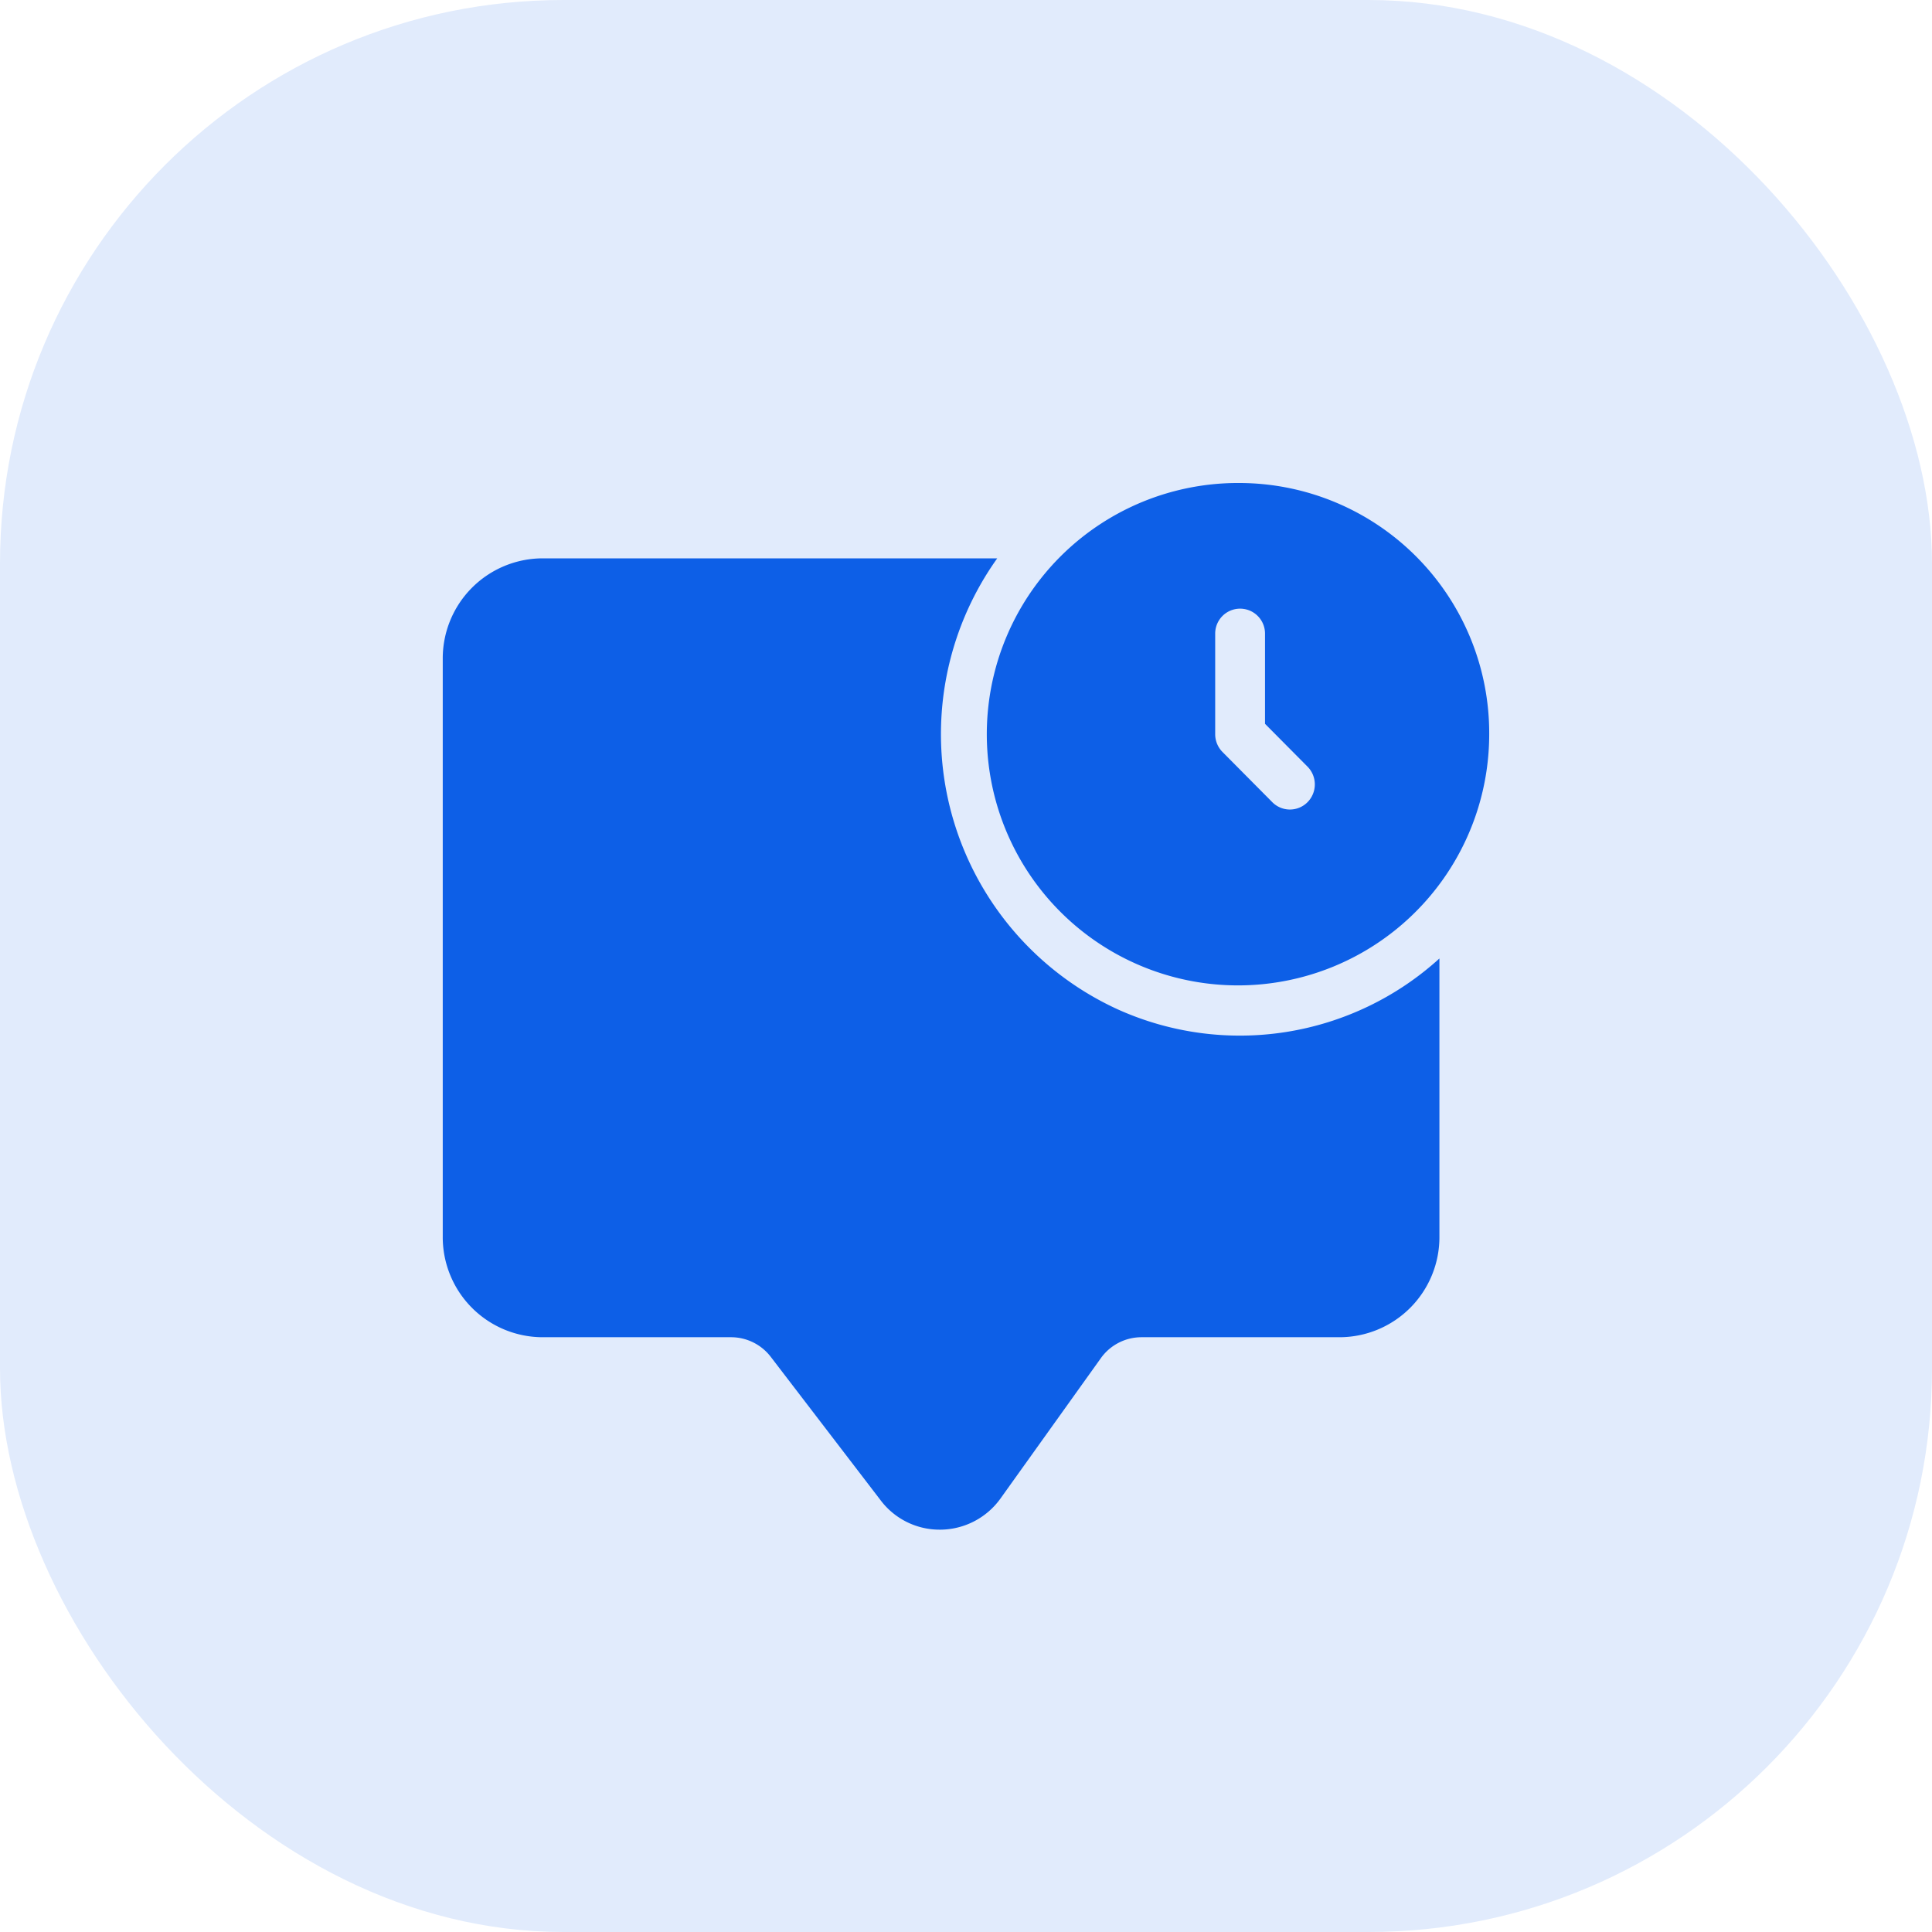
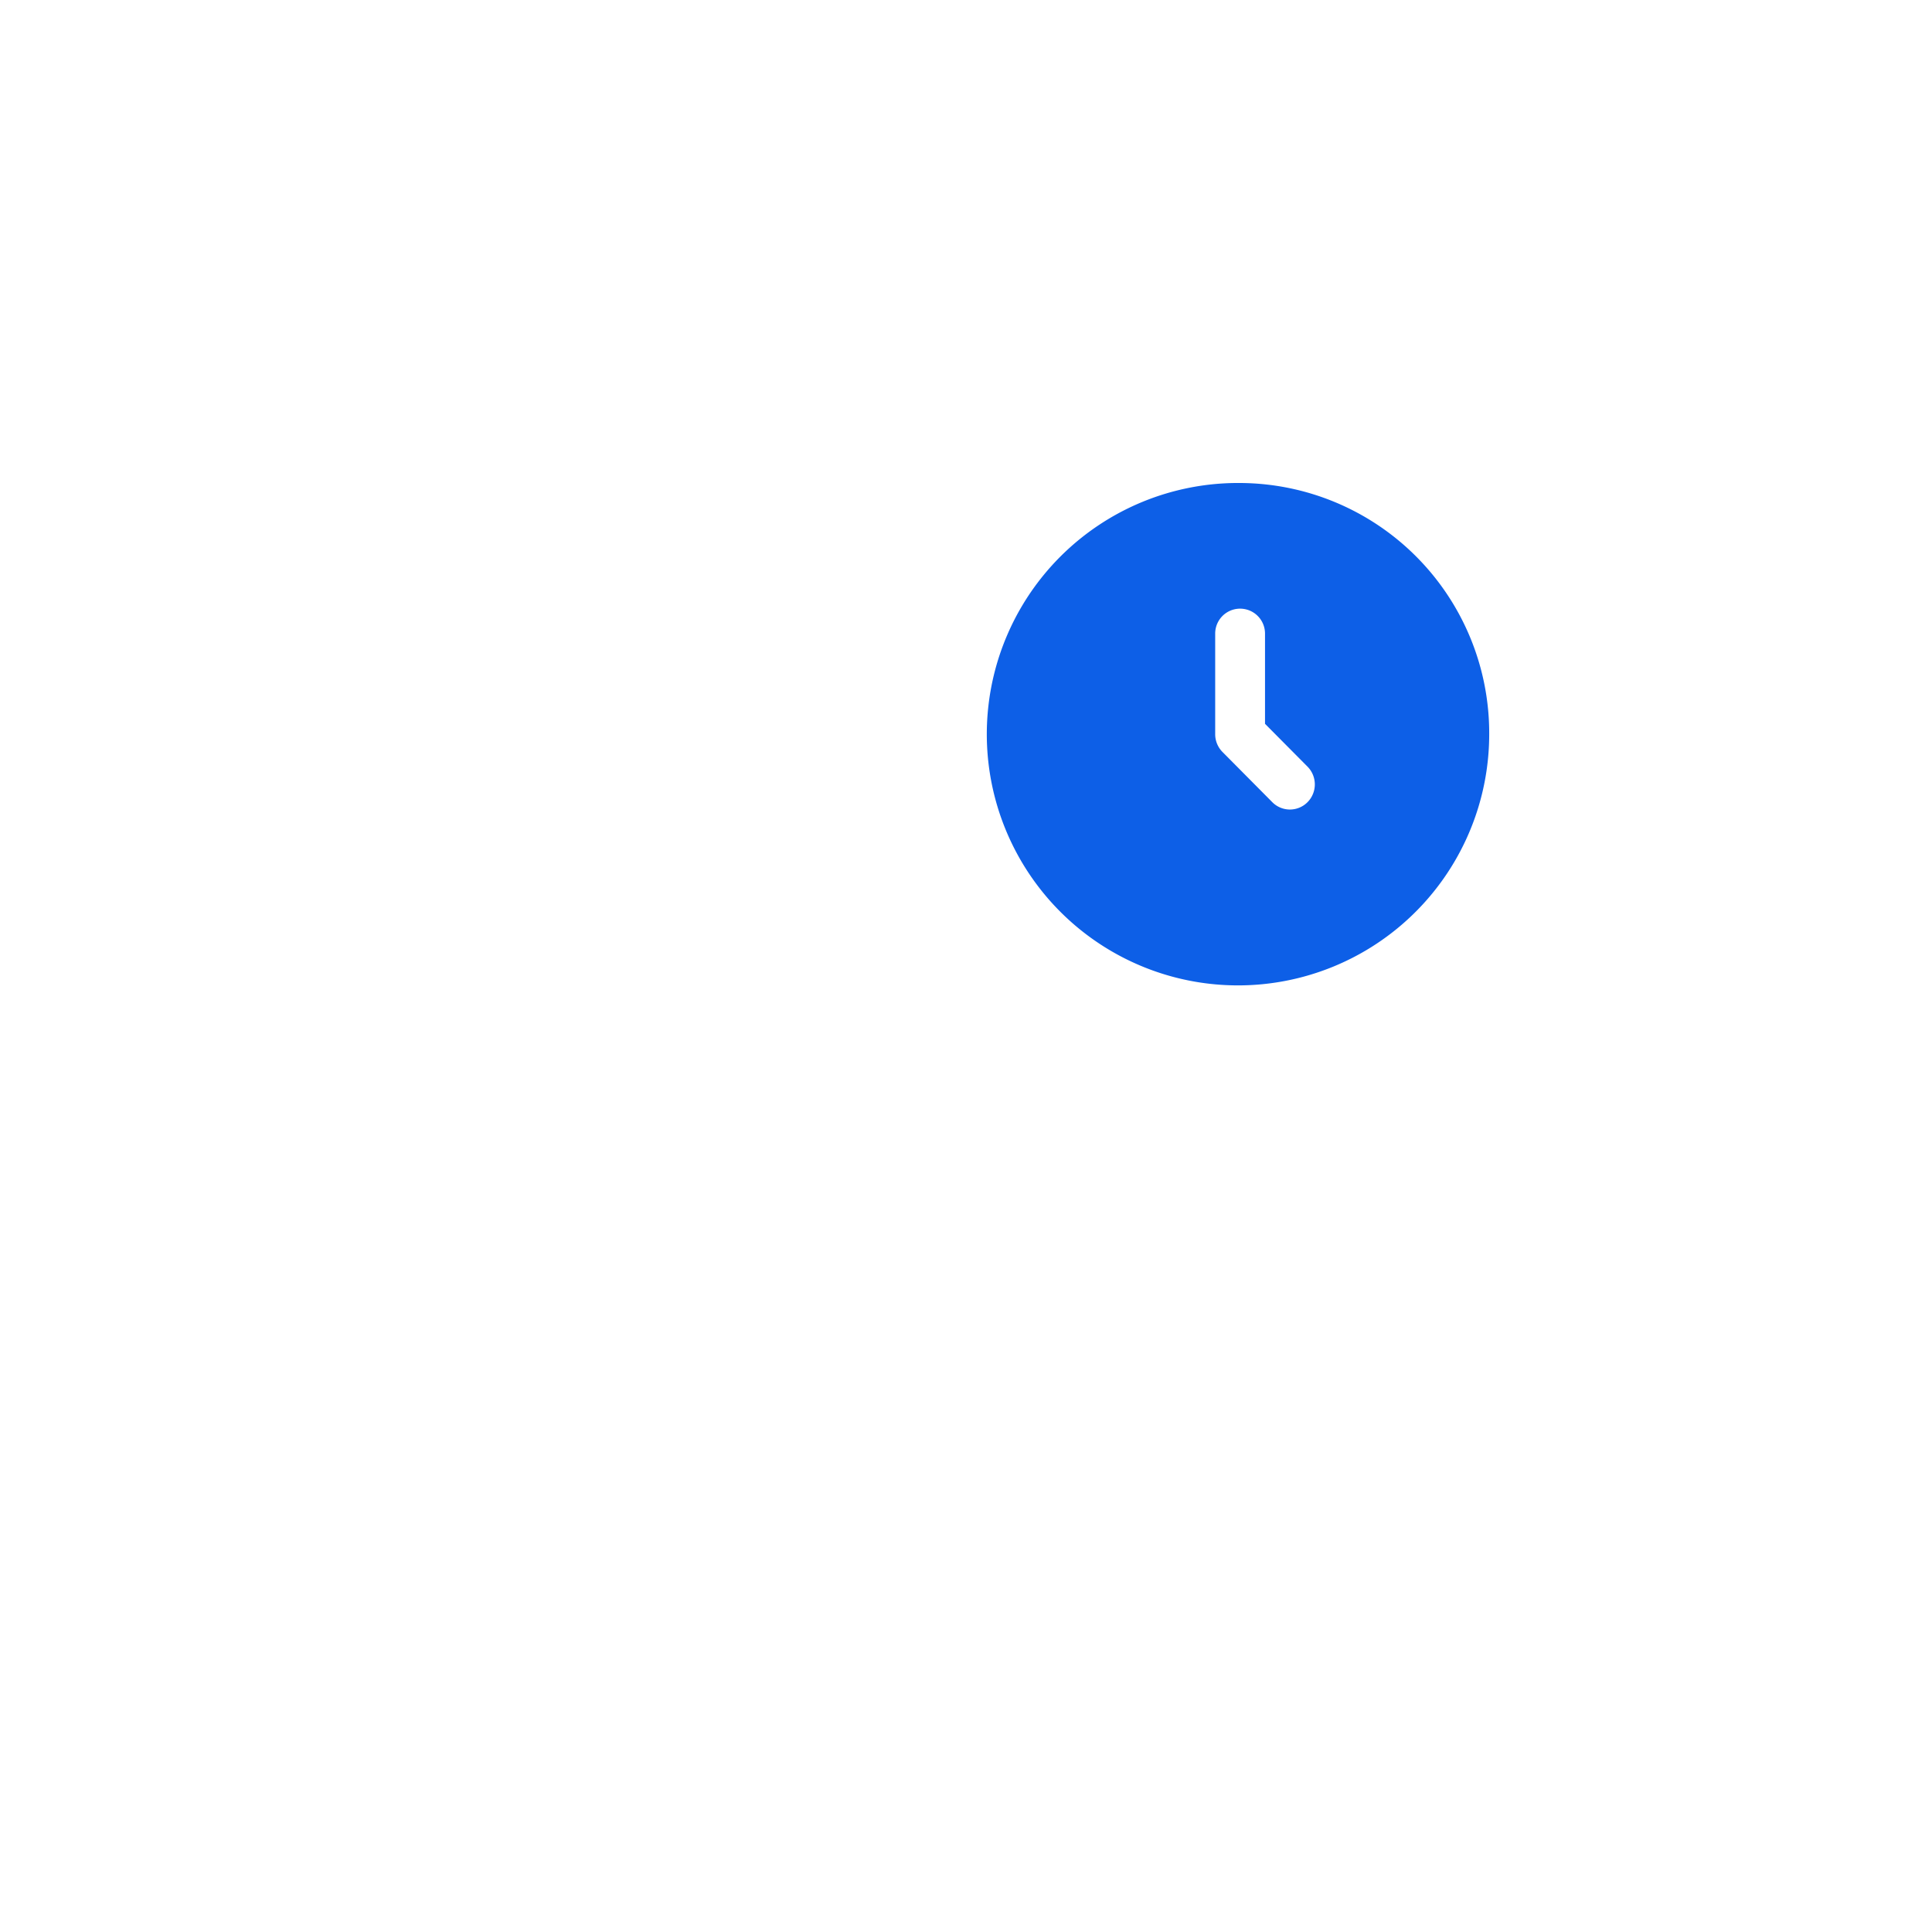
<svg xmlns="http://www.w3.org/2000/svg" width="48" height="48" viewBox="0 0 48 48">
  <g id="Group_63878" data-name="Group 63878" transform="translate(0 -0.106)">
-     <rect id="Rectangle_22633" data-name="Rectangle 22633" width="48" height="48" rx="14" transform="translate(0 0.106)" fill="#e1ebfc" />
    <g id="chat_2_" data-name="chat (2)" transform="translate(8 9.106)">
-       <path id="Path_99230" data-name="Path 99230" d="M27.762,15.942v6.909a2.486,2.486,0,0,1-2.476,2.5H20.352a1.241,1.241,0,0,0-1,.518l-2.495,3.489a1.853,1.853,0,0,1-1.48.774h-.031a1.833,1.833,0,0,1-1.467-.73l-2.73-3.564a1.243,1.243,0,0,0-.978-.487H5.476A2.486,2.486,0,0,1,3,22.851V8.5A2.486,2.486,0,0,1,5.476,6h11.3a7.519,7.519,0,0,0,3,11.208,7.375,7.375,0,0,0,7.985-1.266Z" transform="translate(0 -1.128)" fill="#0d5fe7" />
      <path id="Path_99231" data-name="Path 99231" d="M31.19,3a6.241,6.241,0,1,0,6.19,6.241A6.216,6.216,0,0,0,31.19,3Zm1.676,7.93a.616.616,0,0,1-.875,0L30.753,9.682a.627.627,0,0,1-.181-.441v-2.5a.619.619,0,1,1,1.238,0V8.983l1.057,1.065A.628.628,0,0,1,32.866,10.93Z" transform="translate(-8.381 0)" fill="#0d5fe7" />
    </g>
  </g>
</svg>